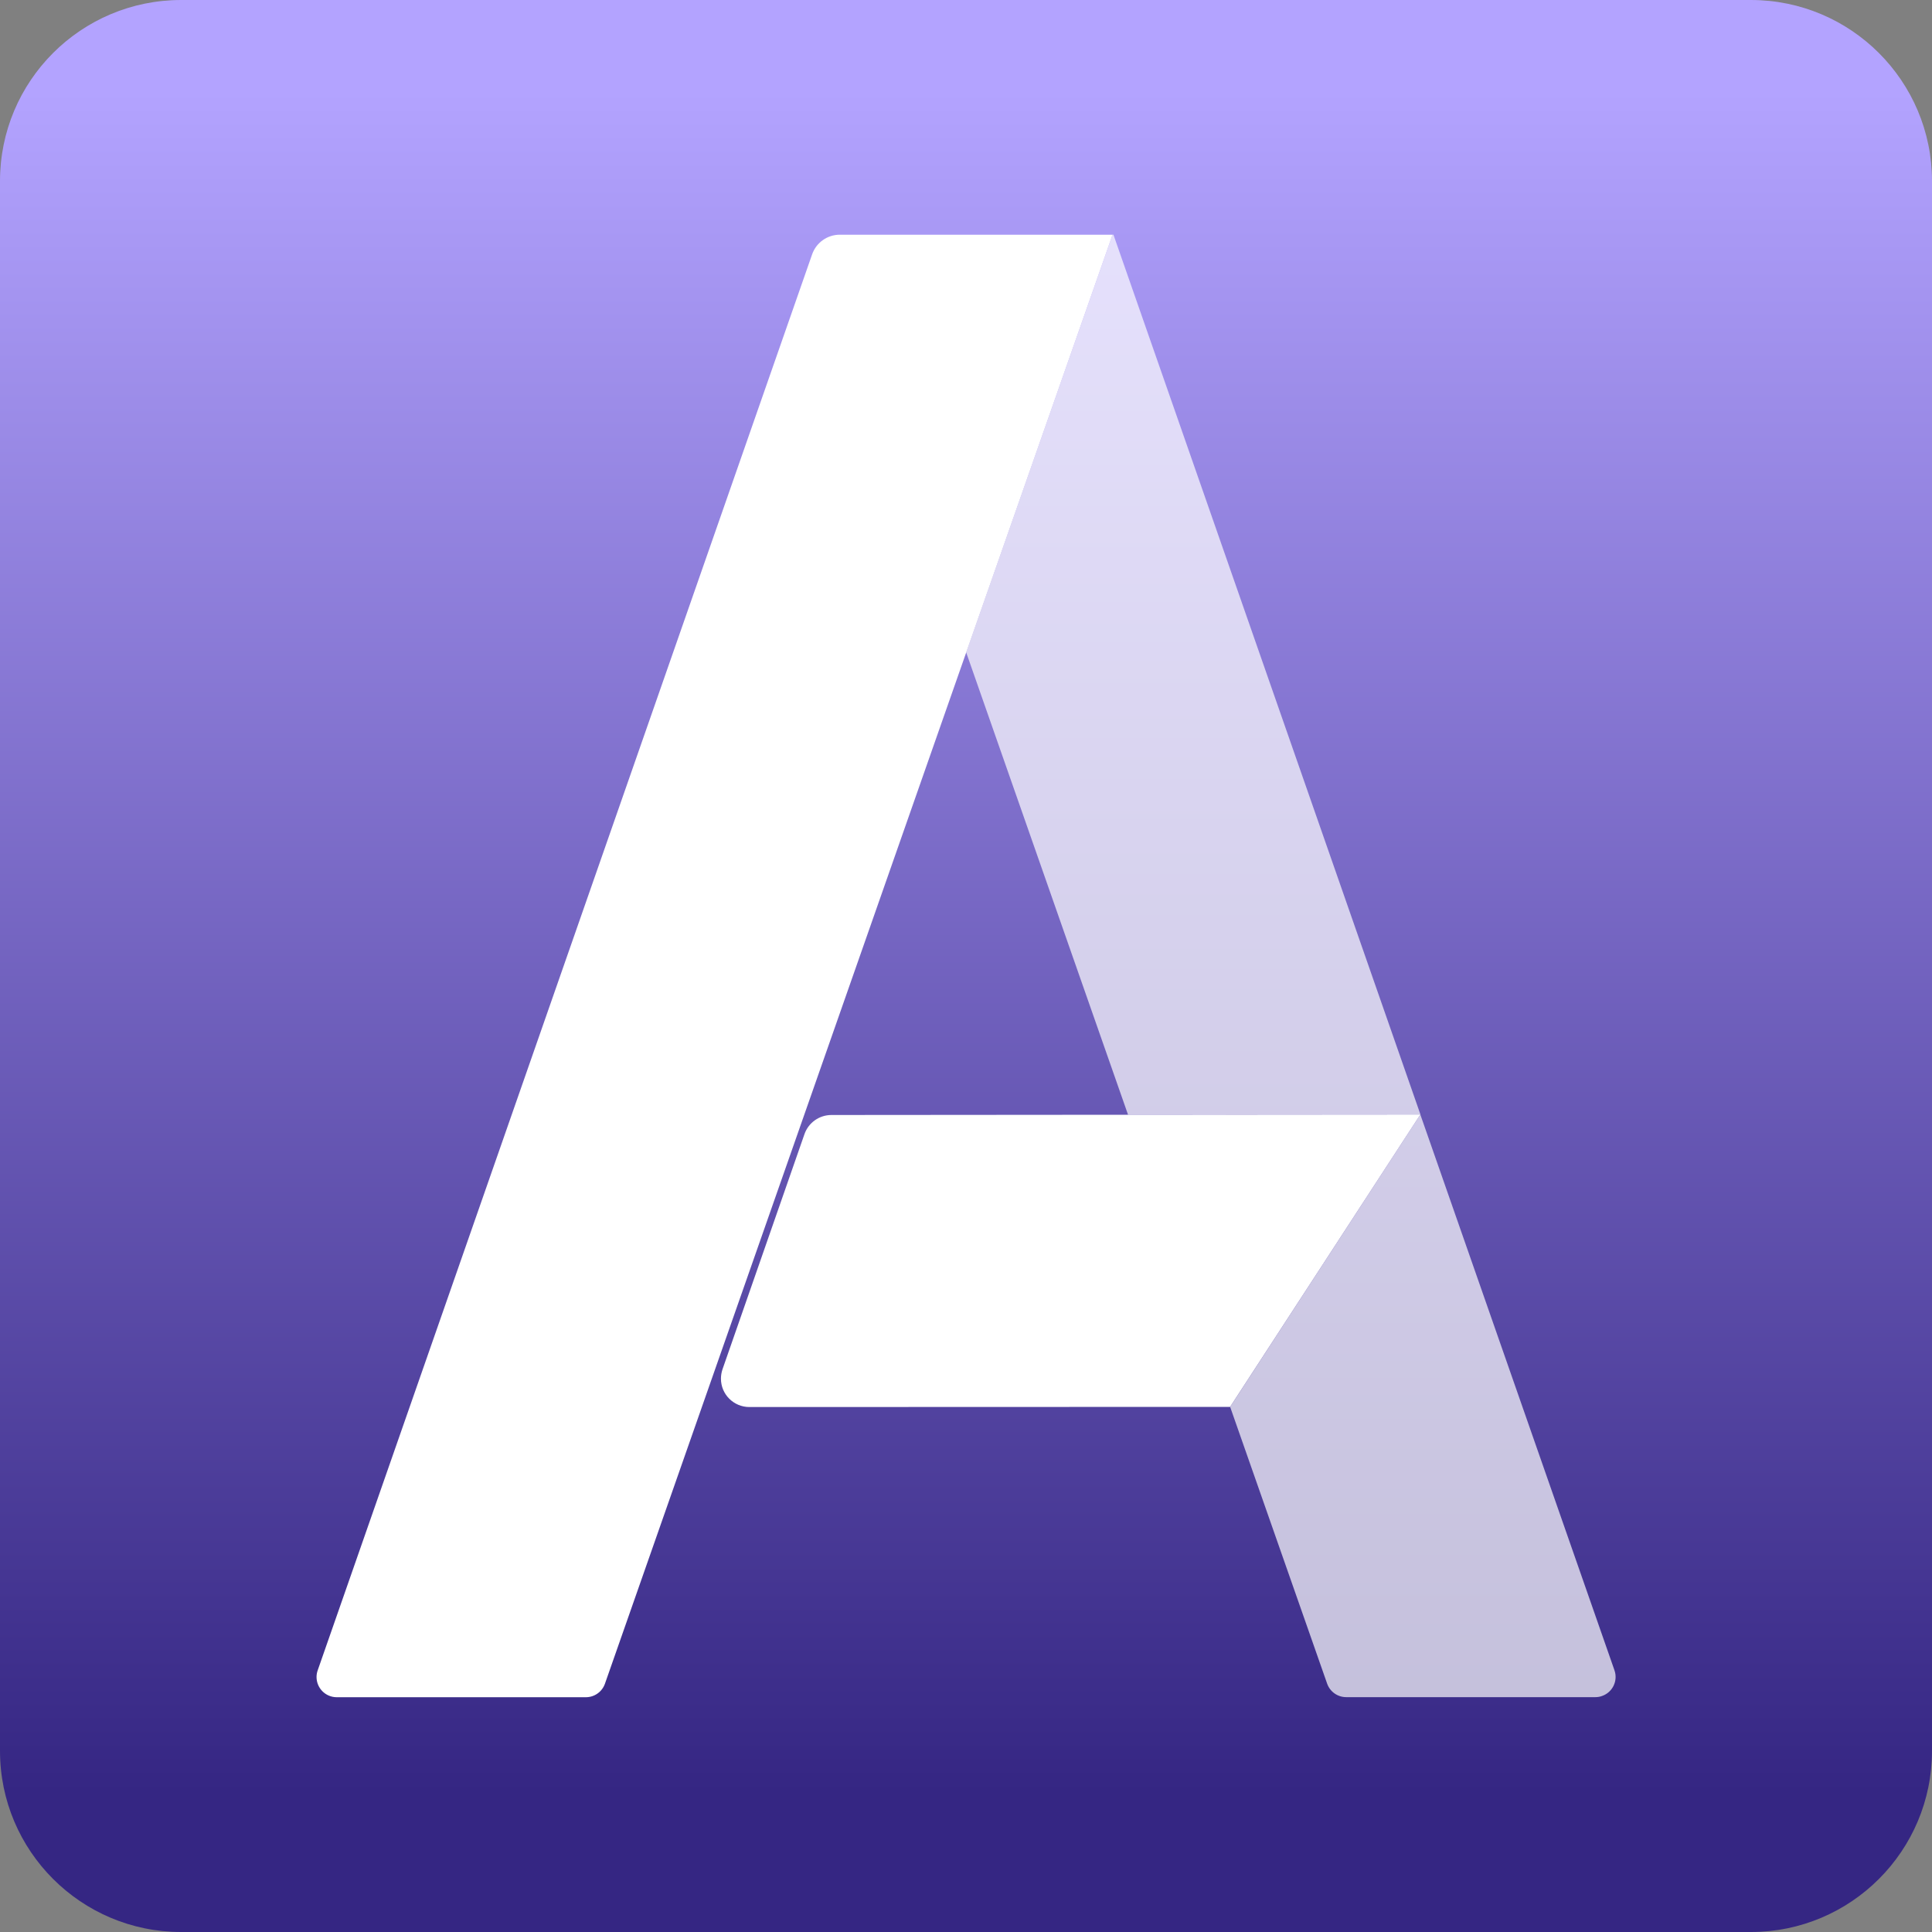
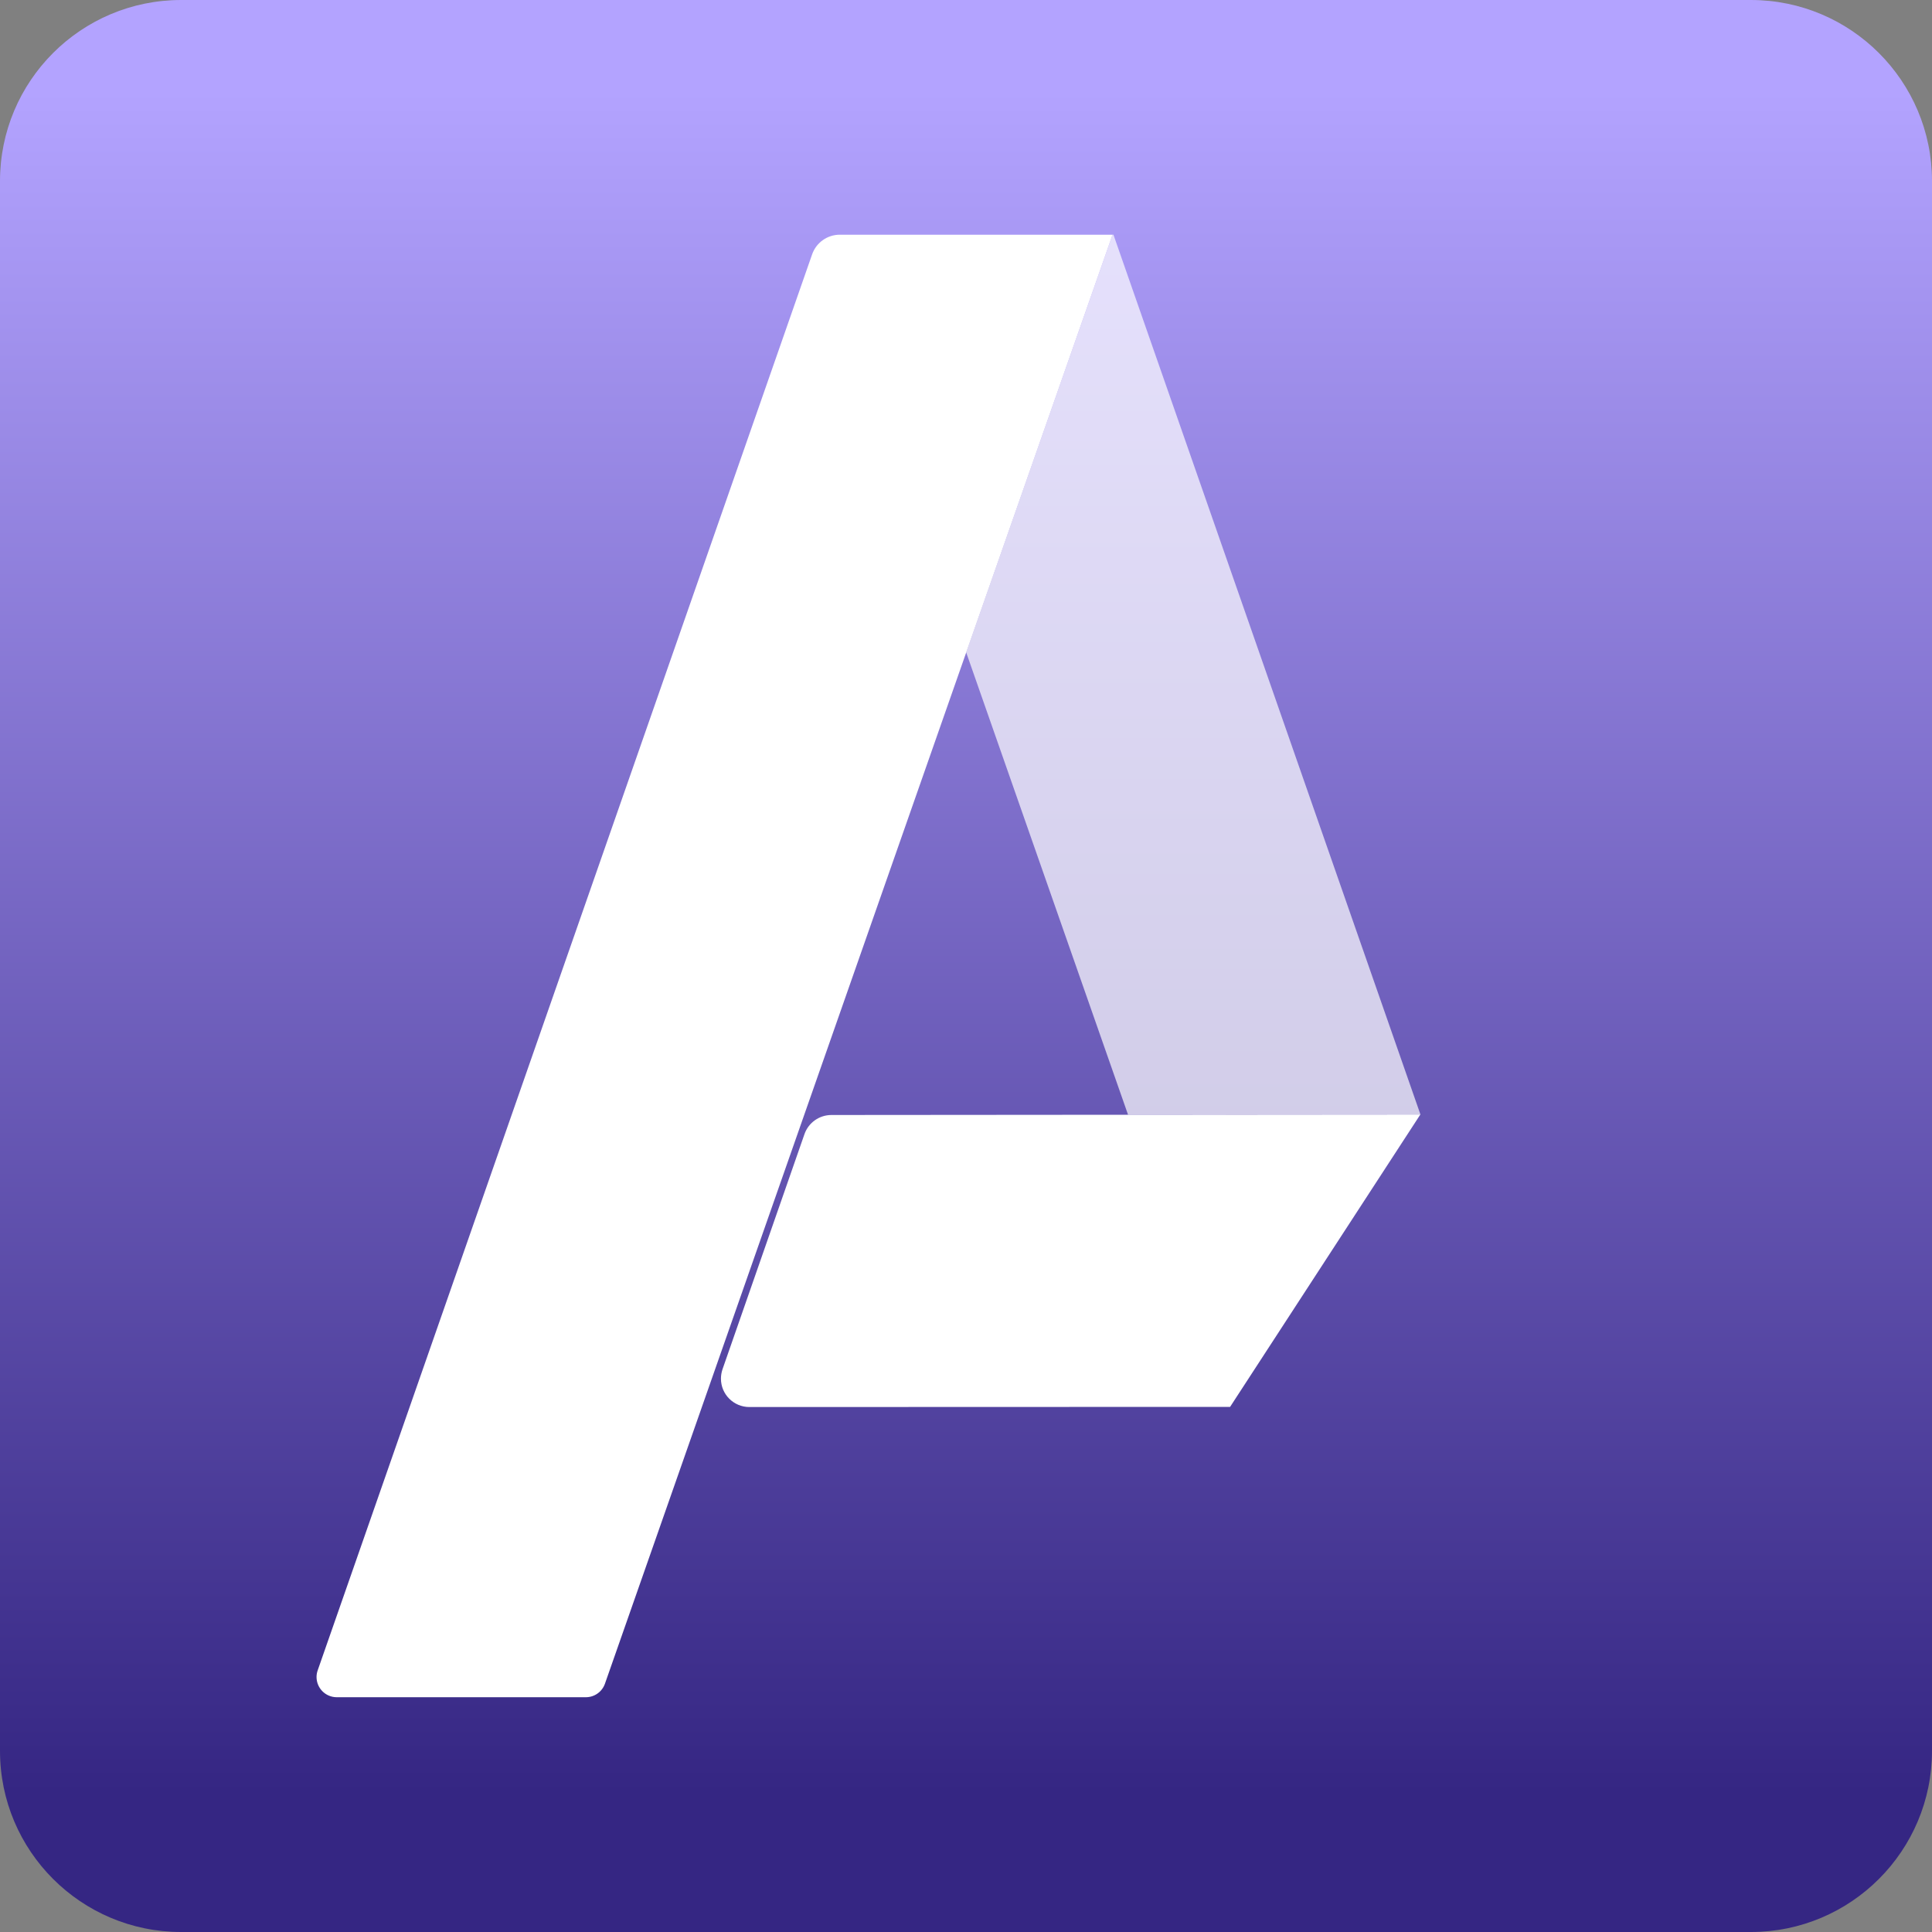
<svg xmlns="http://www.w3.org/2000/svg" id="Layer_2" viewBox="0 0 250 250">
  <rect x="0" y="0" width="250" height="250" fill="#808080" stroke="none" />
  <defs>
    <style>.cls-1{fill:url(#linear-gradient);}.cls-2,.cls-3{fill:#fff;}.cls-3{isolation:isolate;opacity:.7;}</style>
    <linearGradient id="linear-gradient" x1="125" y1="1000.91" x2="125" y2="780.63" gradientTransform="translate(0 1012.67) scale(1 -1)" gradientUnits="userSpaceOnUse">
      <stop offset="0" stop-color="#b3a3ff" />
      <stop offset="1" stop-color="#352683" />
    </linearGradient>
  </defs>
  <g id="Layer_1-2">
    <g id="Icons">
      <g id="Morae">
        <g id="_512">
          <path id="background" class="cls-1" d="M226.56,0c12.94,0,23.44,10.49,23.44,23.44V226.56c0,12.94-10.49,23.44-23.44,23.44H23.44c-12.94,0-23.44-10.49-23.44-23.44H0V23.44C0,10.49,10.49,0,23.44,0H226.56Z" />
        </g>
        <path class="cls-2" d="M159.18,182.05l-62.21,.02c-2.03,0-3.68-1.64-3.68-3.67,0-.41,.07-.82,.2-1.21l10.61-30.44c.52-1.48,1.91-2.46,3.47-2.47l38.38-.03,37.84-.03-24.61,37.82Z" />
        <polygon class="cls-3" points="183.81 144.23 145.97 144.25 125.02 84.41 143.96 30.37 144.08 30.37 183.81 144.23" />
-         <path class="cls-3" d="M206.46,219.61h-32.26c-1.11,0-2.1-.7-2.47-1.75l-12.55-35.81,24.61-37.83,25.12,71.91c.48,1.36-.24,2.86-1.61,3.33-.27,.1-.56,.15-.85,.15Z" />
        <path class="cls-2" d="M143.96,30.37l-18.93,54.05-46.75,133.45c-.37,1.05-1.36,1.75-2.47,1.75H43.58c-1.45,0-2.62-1.17-2.62-2.62,0-.29,.05-.59,.15-.86L105.09,32.91c.53-1.52,1.97-2.54,3.58-2.54h35.28Z" />
      </g>
    </g>
  </g>
</svg>